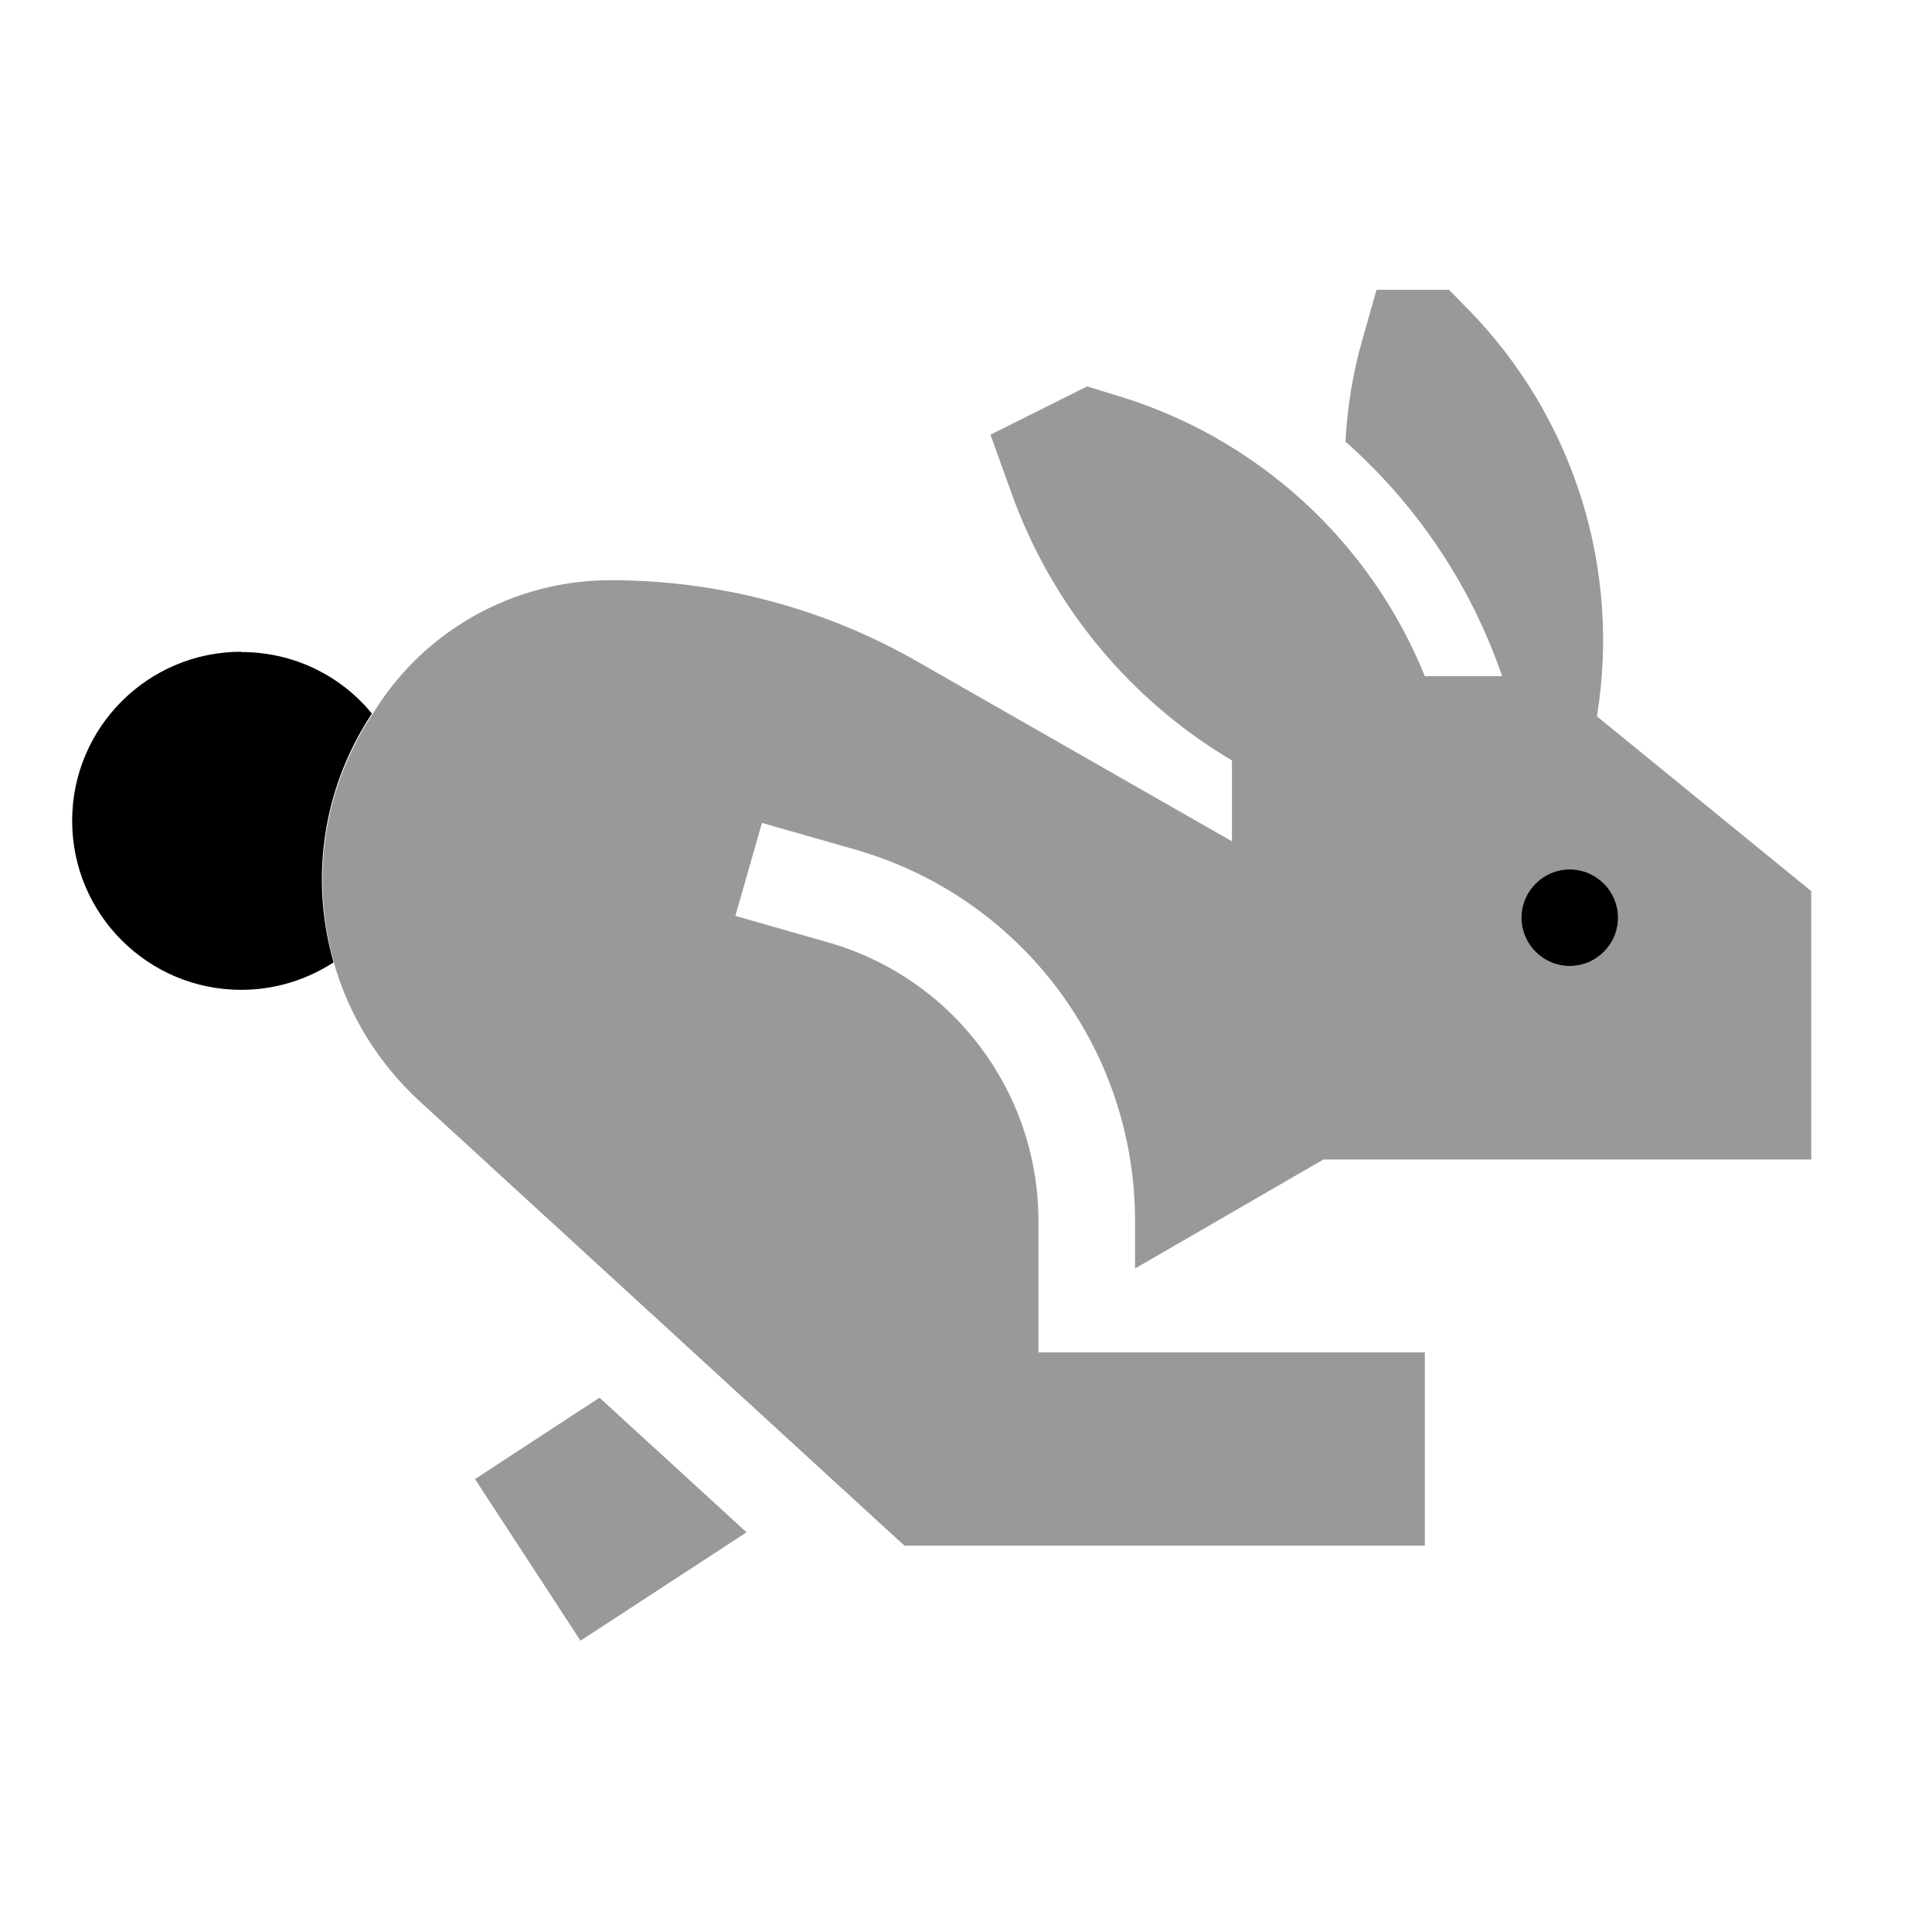
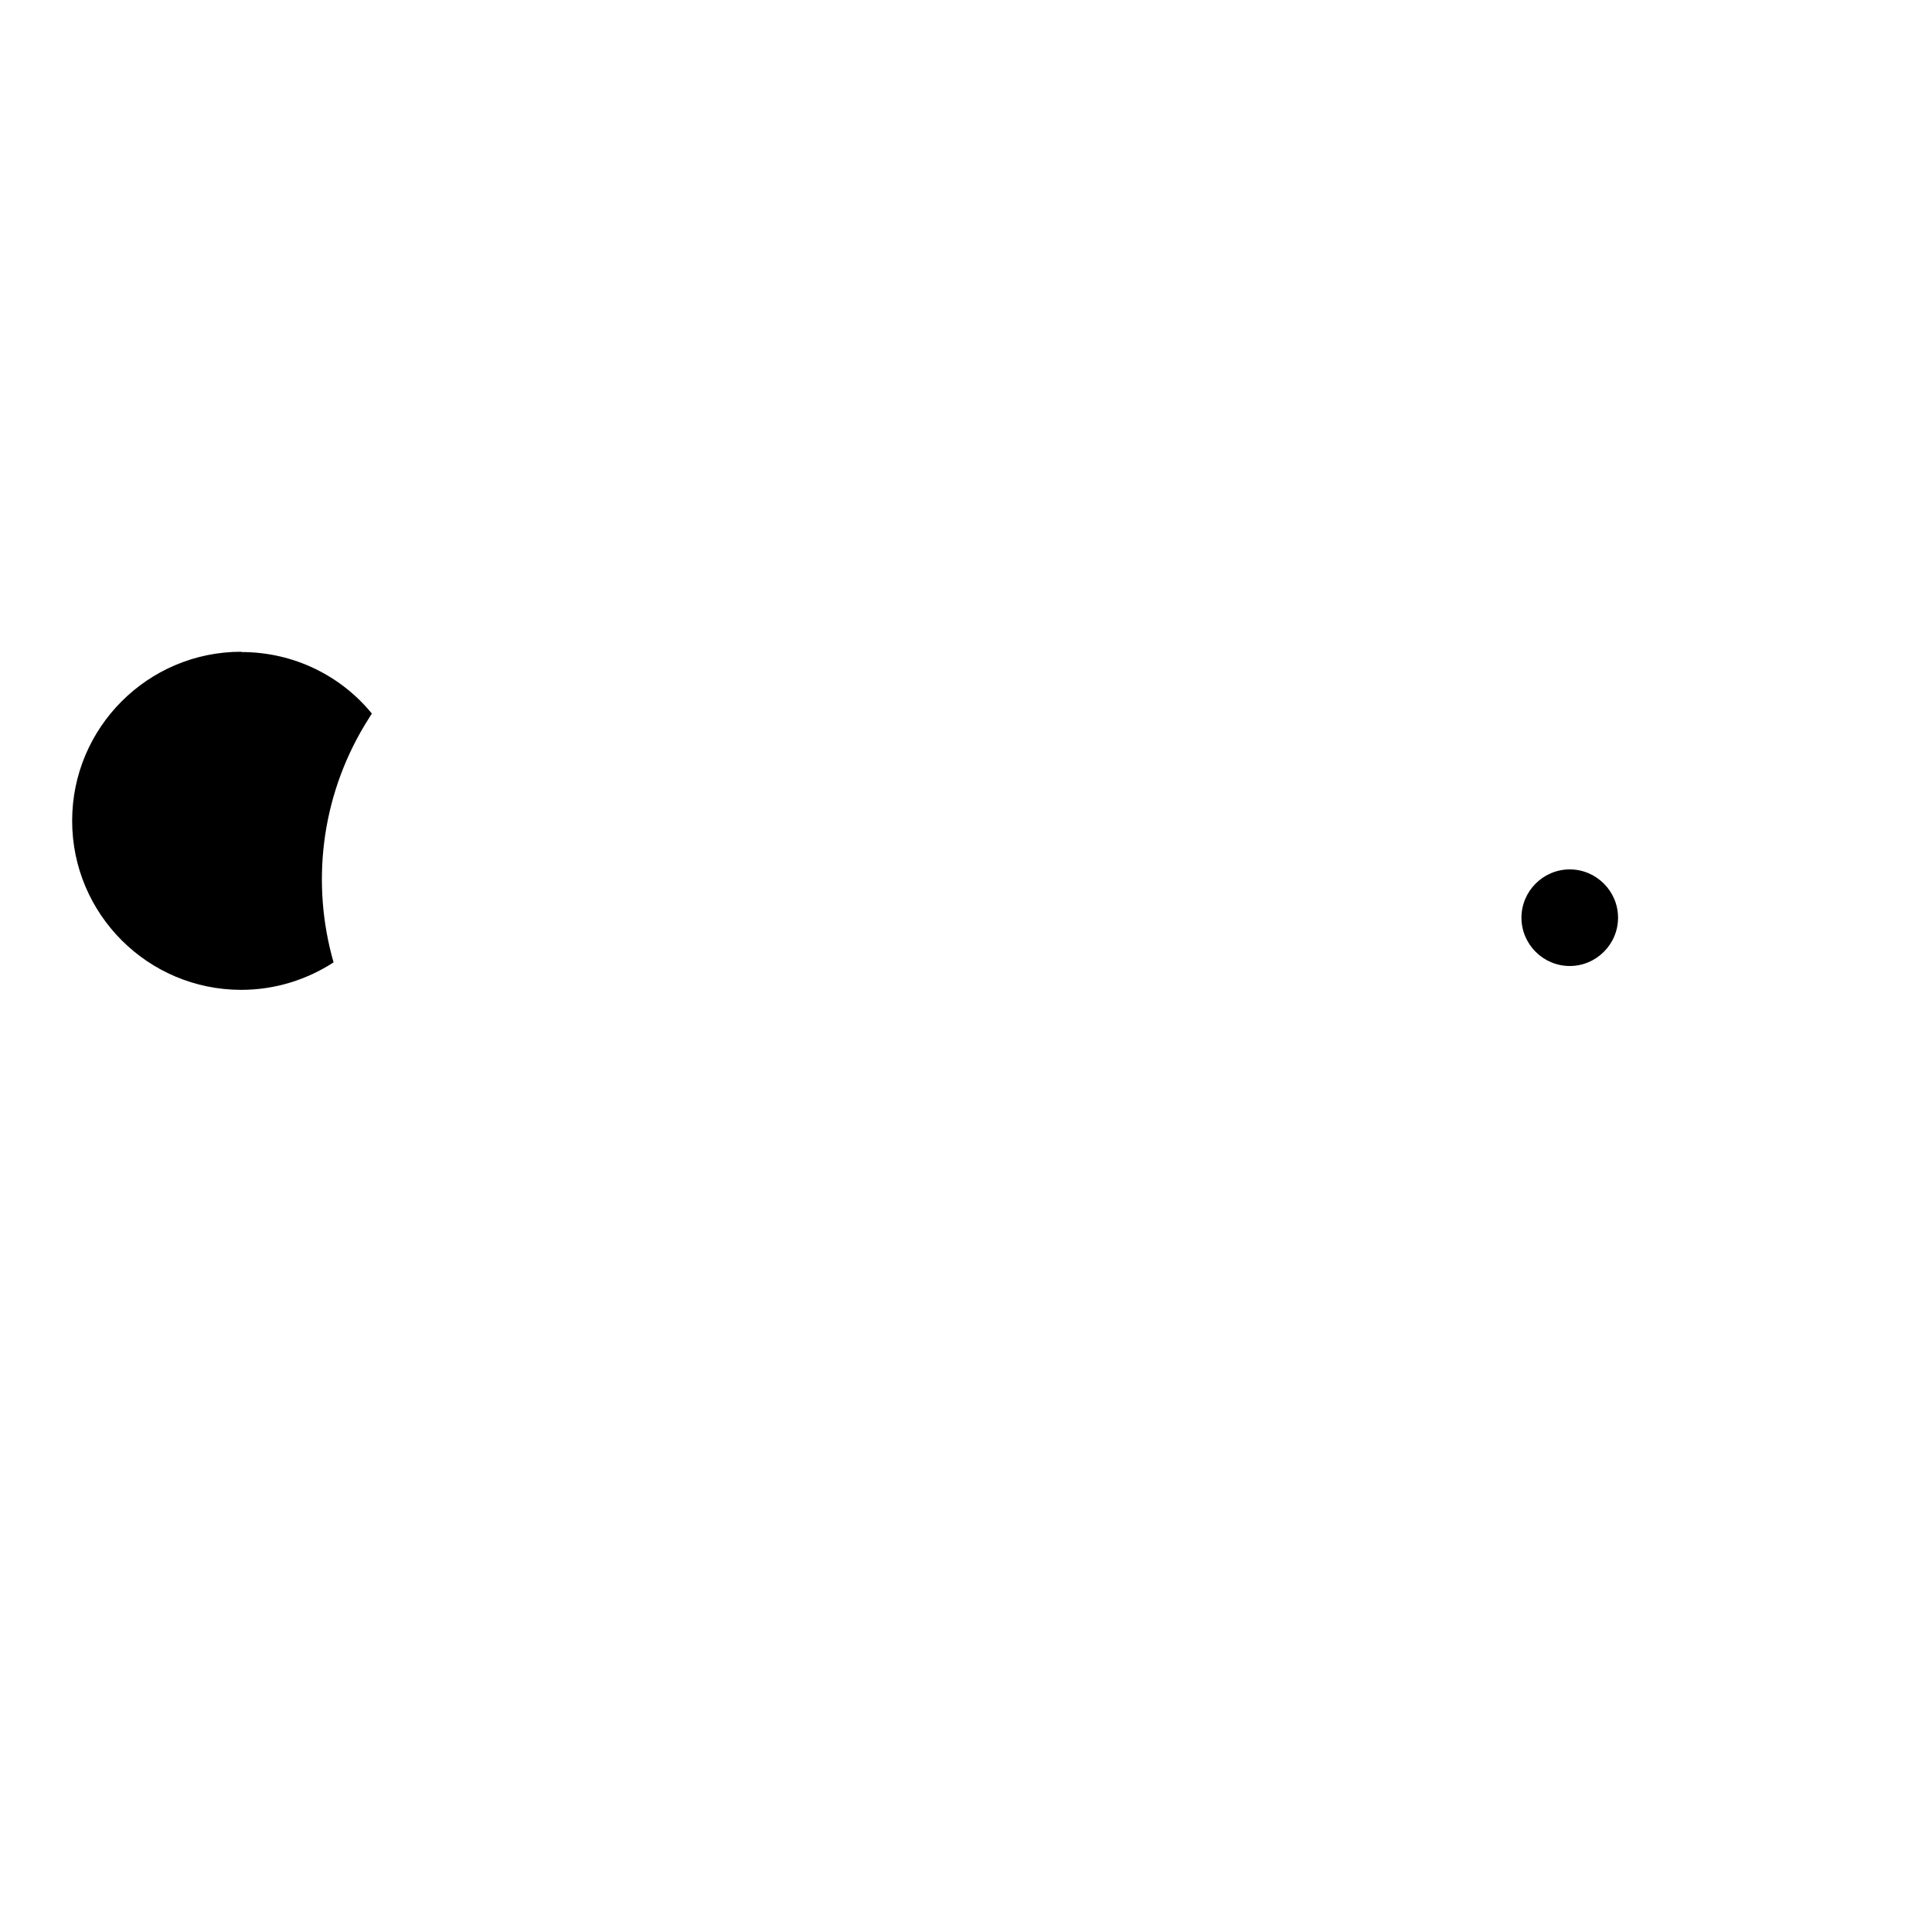
<svg xmlns="http://www.w3.org/2000/svg" viewBox="0 0 640 640">
-   <path opacity=".4" fill="currentColor" d="M110.6 318.9C115.5 336.1 125.1 352 139 364.8L290.4 503.6L299.6 512L472 512L472 448L344 448L344 404.5C344 361.6 315.6 324 274.4 312.2L243.6 303.4L252.4 272.6L283.2 281.4C338.2 297.1 376 347.3 376 404.5L376 420.2L432 387.8L438.4 384.1L600 384.1L600 295.2L529 237.3C537 188.4 521.4 138.2 486.2 102.3L480 96L456 96L451.3 112.5C448.1 123.7 446.3 135 445.7 146.3C469.2 167.1 487.2 193.7 497.6 224L472 224C454 179.5 416.6 145 369.9 131L360.1 128L328.1 144L335.2 163.7C348.7 201.2 374.7 232.1 408.1 251.9L408.1 278.7L303.8 219.1C272.9 201.4 237.9 192.2 202.3 192.2C170 192.2 140.1 209 123.4 236.6L123.1 237C122.4 238.1 121.7 239.3 121 240.4C106.4 264.7 103.3 293.2 110.7 319zM157.3 489.9L192.3 543.5C209.9 532 228.3 520 247.3 507.6L198.6 463C190.9 468 177.2 477 157.3 490zM536 304C536 312.8 528.8 320 520 320C511.2 320 504 312.8 504 304C504 295.2 511.2 288 520 288C528.8 288 536 295.2 536 304z" />
  <path fill="currentColor" d="M80 216C97.4 216 113 223.9 123.2 236.4L122.9 236.8L120.8 240.2C106.2 264.5 103.1 293 110.5 318.8C101.7 324.5 91.2 327.9 79.9 327.9C49 327.9 23.9 302.8 23.9 271.9C23.9 241 49 215.9 79.9 215.9zM520 288C528.8 288 536 295.2 536 304C536 312.8 528.8 320 520 320C511.2 320 504 312.8 504 304C504 295.2 511.2 288 520 288z" />
</svg>